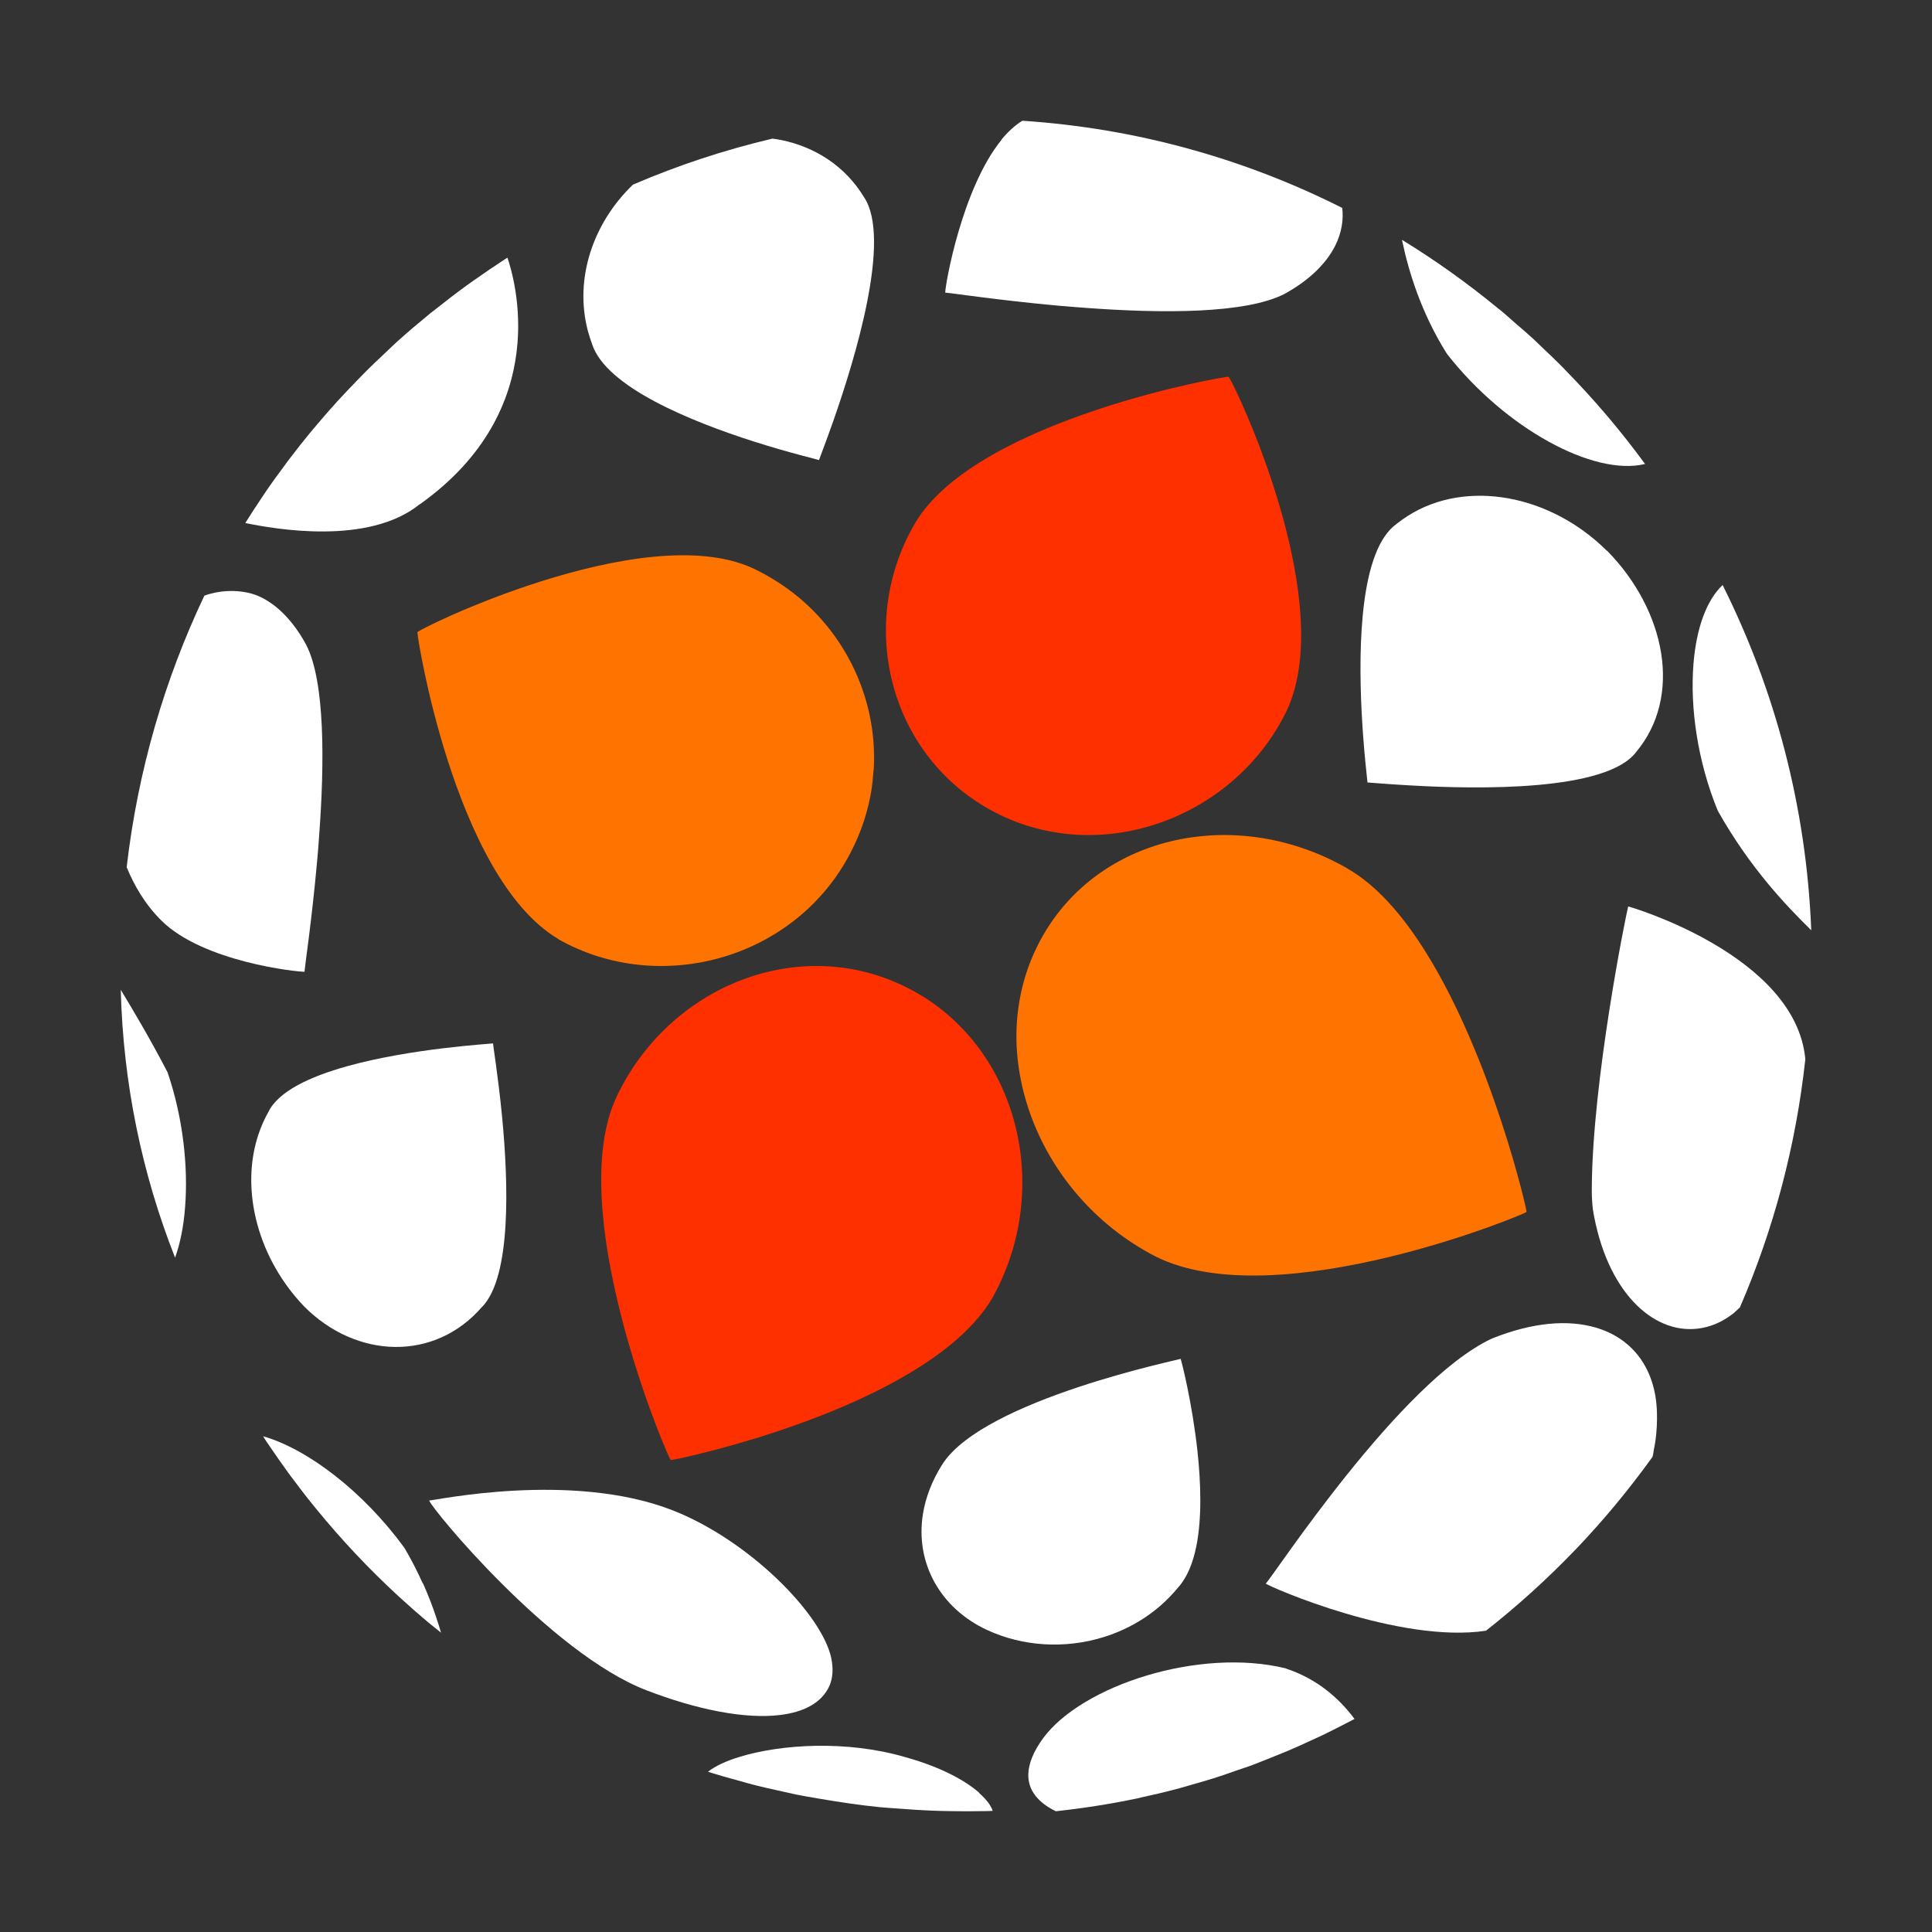
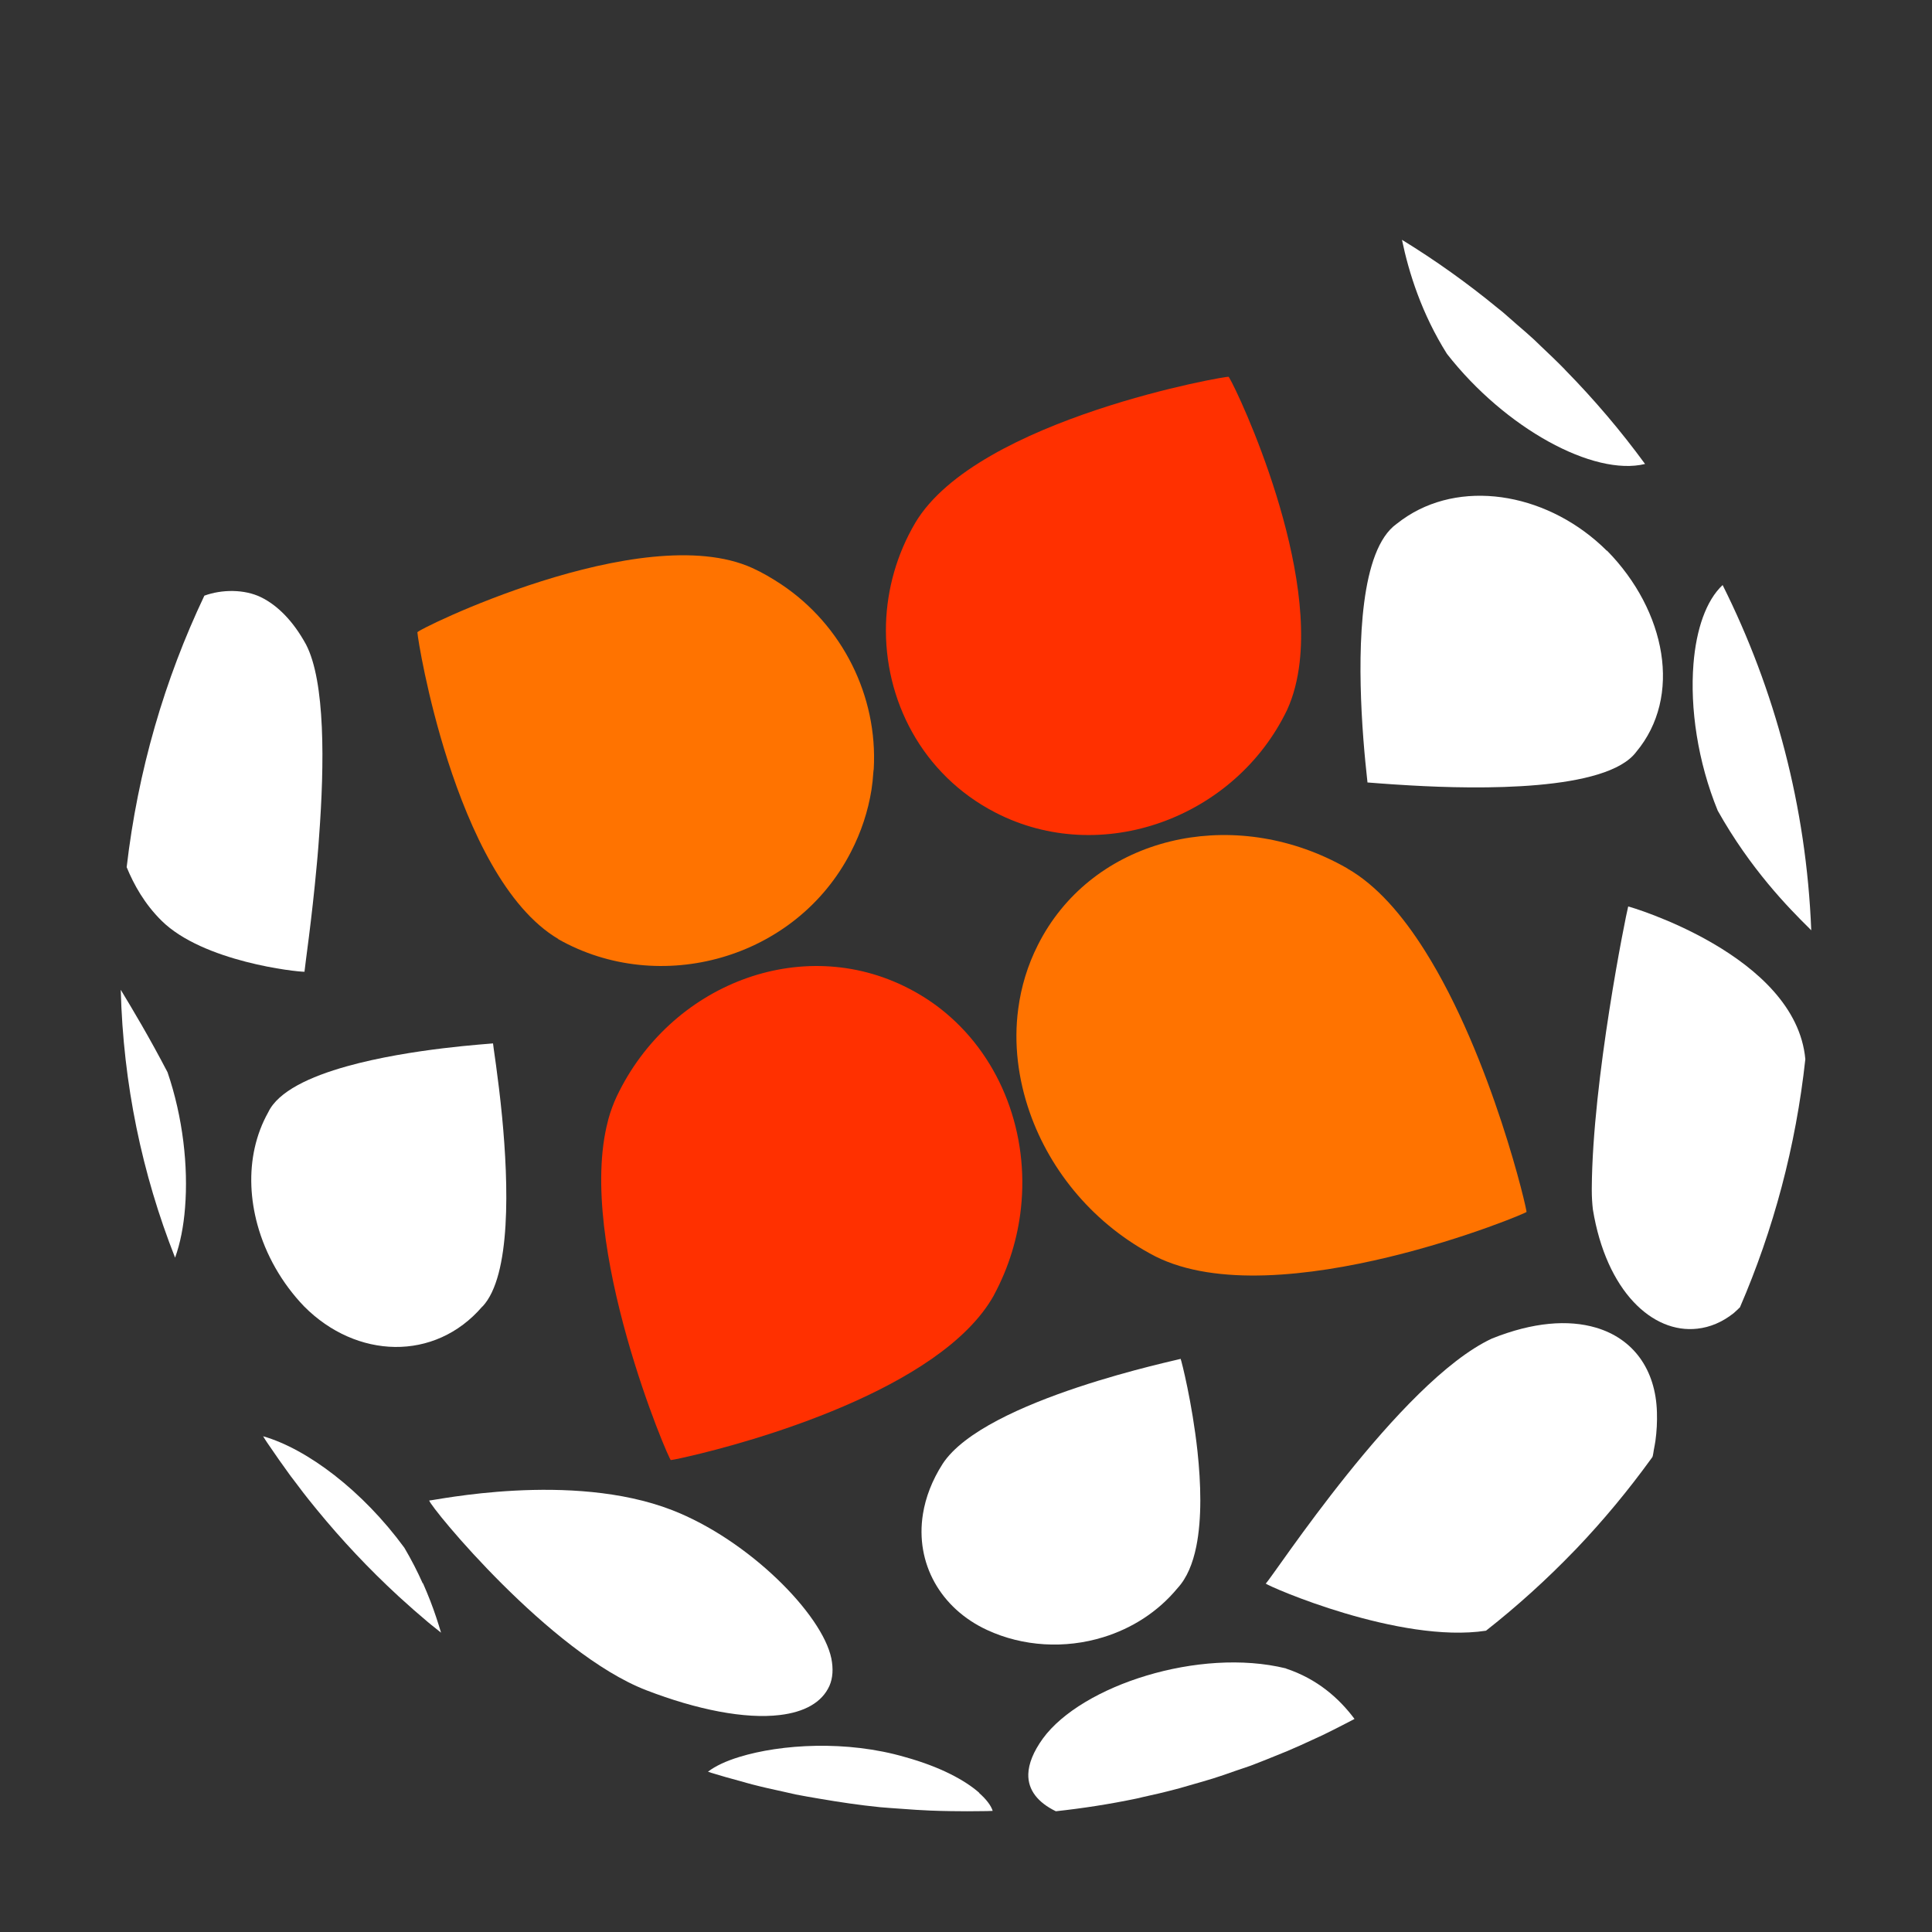
<svg xmlns="http://www.w3.org/2000/svg" width="32" height="32" viewBox="0 0 32 32" fill="none">
  <rect x="0" y="0" width="32" height="32" fill="#333333" stroke="none" />
  <g clip-path="url(#clip0_544_22075)">
    <path d="M28.049 10.999C27.991 11.727 28.118 12.613 28.451 13.427C28.993 14.393 29.619 15.032 29.969 15.377C29.982 15.39 29.988 15.397 30 15.409C29.919 13.357 29.398 11.422 28.532 9.69C28.26 9.945 28.095 10.419 28.049 10.998" fill="white" />
    <path d="M27.249 7.687C26.847 7.137 26.404 6.616 25.927 6.13C25.922 6.125 25.917 6.118 25.912 6.113C25.784 5.982 25.653 5.858 25.52 5.732C25.483 5.697 25.449 5.662 25.41 5.626C25.319 5.541 25.223 5.46 25.128 5.378C25.046 5.308 24.968 5.235 24.887 5.167C24.858 5.143 24.83 5.121 24.802 5.099C24.302 4.688 23.774 4.311 23.221 3.972C23.334 4.516 23.547 5.195 23.966 5.861C24.93 7.095 26.395 7.893 27.247 7.685" fill="white" />
    <path d="M27.391 24.023C27.401 23.97 27.411 23.919 27.419 23.867C27.441 23.706 27.449 23.547 27.444 23.391C27.424 22.682 27.052 22.172 26.434 21.99C25.978 21.855 25.391 21.897 24.71 22.171C23.188 22.88 21.086 26.115 20.966 26.227C20.963 26.23 20.961 26.23 20.961 26.227C21.025 26.283 23.186 27.226 24.61 27.01C24.61 27.01 24.614 27.009 24.616 27.007C25.131 26.602 25.617 26.162 26.073 25.689C26.085 25.675 26.098 25.662 26.11 25.651C26.556 25.184 26.97 24.684 27.351 24.158C27.358 24.148 27.364 24.138 27.371 24.13C27.371 24.123 27.374 24.116 27.376 24.111C27.383 24.082 27.386 24.053 27.391 24.025" fill="white" />
    <path d="M26.968 15.014C26.93 15.155 26.375 17.892 26.365 19.682C26.365 19.695 26.365 19.707 26.365 19.72C26.365 19.829 26.372 19.935 26.383 20.032C26.605 21.388 27.372 22.093 28.114 22.007C28.321 21.984 28.524 21.901 28.715 21.75C28.751 21.72 28.784 21.685 28.819 21.653C29.373 20.371 29.745 18.989 29.902 17.543C29.743 15.814 26.97 15.009 26.968 15.014Z" fill="white" />
    <path d="M19.553 22.507C19.573 22.514 16.311 23.175 15.613 24.246C15.437 24.521 15.331 24.802 15.287 25.075C15.155 25.892 15.579 26.642 16.35 26.998C16.943 27.273 17.64 27.313 18.274 27.117C18.742 26.973 19.175 26.703 19.506 26.302C19.659 26.136 19.757 25.896 19.814 25.616C19.909 25.148 19.891 24.569 19.834 24.037C19.746 23.23 19.568 22.534 19.555 22.507" fill="white" />
    <path d="M16.218 29.693C15.983 29.487 15.577 29.265 14.992 29.103C14.023 28.82 12.935 28.889 12.248 29.1C12.024 29.168 11.847 29.252 11.726 29.345C11.745 29.349 11.761 29.356 11.779 29.363C11.939 29.413 12.103 29.458 12.266 29.502C12.332 29.52 12.398 29.541 12.464 29.557C12.634 29.601 12.808 29.64 12.981 29.677C13.047 29.691 13.112 29.708 13.179 29.722C13.308 29.748 13.44 29.769 13.572 29.792C13.904 29.849 14.239 29.899 14.578 29.933C14.698 29.944 14.819 29.951 14.94 29.96C15.098 29.972 15.257 29.983 15.413 29.989C15.526 29.994 15.64 29.996 15.754 29.998C15.93 30.001 16.107 30.001 16.282 29.998C16.335 29.998 16.389 29.996 16.442 29.994C16.416 29.909 16.34 29.805 16.216 29.696" fill="white" />
    <path d="M11.129 25.011C9.457 24.363 7.19 24.855 7.109 24.853C7.129 24.965 9.115 27.384 10.706 27.996C11.543 28.319 12.341 28.476 12.918 28.406C13.318 28.358 13.613 28.203 13.739 27.921C13.795 27.791 13.803 27.638 13.77 27.47C13.62 26.738 12.402 25.505 11.129 25.011Z" fill="white" />
    <path d="M7.992 21.64C8.469 21.129 8.422 19.607 8.317 18.505C8.251 17.823 8.164 17.302 8.166 17.282C8.123 17.29 6.811 17.363 5.746 17.661C5.137 17.831 4.608 18.075 4.443 18.422C4.339 18.607 4.265 18.806 4.219 19.011C4.127 19.422 4.148 19.861 4.264 20.285C4.399 20.779 4.667 21.253 5.038 21.639C5.901 22.508 7.201 22.558 7.989 21.64" fill="white" />
    <path d="M7.001 26.224C6.914 26.028 6.812 25.83 6.697 25.635C6.004 24.689 5.087 23.998 4.358 23.789C4.379 23.822 4.399 23.857 4.422 23.89C4.432 23.905 4.443 23.92 4.453 23.935C4.563 24.098 4.677 24.259 4.793 24.419C4.811 24.444 4.829 24.469 4.848 24.492C4.964 24.649 5.082 24.802 5.206 24.953C5.219 24.97 5.232 24.985 5.245 25.001C5.661 25.51 6.113 25.989 6.594 26.433C6.609 26.447 6.623 26.46 6.638 26.473C6.783 26.606 6.932 26.736 7.083 26.863C7.103 26.879 7.121 26.894 7.141 26.911C7.195 26.956 7.251 26.997 7.305 27.042C7.254 26.871 7.197 26.696 7.128 26.518C7.09 26.42 7.049 26.322 7.006 26.224" fill="white" />
    <path d="M2.775 17.76C2.469 17.173 2.2 16.725 2 16.394C2.04 17.95 2.352 19.442 2.9 20.831C2.985 20.595 3.041 20.314 3.065 20.002C3.12 19.321 3.03 18.506 2.775 17.76Z" fill="white" />
    <path d="M5.044 16.099C5.044 16.099 5.044 16.095 5.044 16.088C5.051 15.994 5.163 15.248 5.247 14.321C5.251 14.278 5.256 14.234 5.259 14.19C5.269 14.081 5.277 13.968 5.285 13.856C5.375 12.65 5.388 11.29 5.069 10.675C4.853 10.28 4.593 10.024 4.321 9.891C4.047 9.758 3.675 9.76 3.385 9.866C2.726 11.253 2.283 12.768 2.098 14.363C2.219 14.658 2.397 14.974 2.674 15.248C3.363 15.932 4.924 16.1 5.046 16.095" fill="white" />
-     <path d="M6.955 8.352C9.178 6.768 8.516 4.597 8.405 4.268C8.389 4.279 8.372 4.289 8.355 4.299C8.185 4.41 8.018 4.524 7.852 4.641C7.81 4.671 7.769 4.699 7.728 4.729C7.555 4.855 7.386 4.985 7.219 5.118C7.19 5.141 7.16 5.162 7.132 5.185C6.945 5.338 6.762 5.493 6.584 5.653C6.5 5.73 6.418 5.809 6.336 5.887C6.248 5.971 6.157 6.054 6.071 6.141C5.969 6.244 5.87 6.348 5.77 6.452C5.708 6.518 5.646 6.583 5.584 6.651C5.479 6.766 5.377 6.884 5.275 7.003C5.226 7.061 5.176 7.119 5.128 7.178C5.023 7.307 4.919 7.436 4.819 7.569C4.78 7.618 4.743 7.669 4.707 7.719C4.601 7.861 4.496 8.005 4.396 8.152C4.374 8.184 4.352 8.217 4.331 8.25C4.239 8.386 4.15 8.524 4.063 8.663C4.545 8.761 6.102 9.042 6.955 8.349" fill="white" />
    <path d="M21.299 27.634C19.864 27.282 17.918 27.917 17.275 28.793C17.114 29.015 17.037 29.214 17.032 29.384C17.024 29.651 17.194 29.857 17.488 30C17.938 29.951 18.381 29.882 18.818 29.791C18.854 29.785 18.889 29.774 18.925 29.766C19.105 29.727 19.286 29.685 19.463 29.638C19.564 29.613 19.662 29.581 19.761 29.554C19.872 29.522 19.984 29.491 20.095 29.456C20.22 29.417 20.342 29.374 20.463 29.331C20.547 29.303 20.631 29.274 20.713 29.246C20.847 29.195 20.982 29.141 21.115 29.087C21.182 29.06 21.251 29.033 21.317 29.005C21.458 28.946 21.598 28.882 21.736 28.818C21.793 28.791 21.851 28.766 21.908 28.739C22.051 28.67 22.192 28.597 22.332 28.525C22.366 28.506 22.401 28.489 22.435 28.471C22.18 28.129 21.818 27.808 21.299 27.636" fill="white" />
-     <path d="M9.736 5.478C9.757 5.552 9.78 5.628 9.807 5.7C10.038 6.412 11.452 6.982 12.477 7.31C13.078 7.502 13.545 7.611 13.565 7.62C13.568 7.605 13.669 7.351 13.803 6.97C14.166 5.934 14.771 3.951 14.311 3.266C14 2.752 13.503 2.435 12.939 2.319C12.891 2.309 12.842 2.303 12.794 2.296C11.995 2.484 11.224 2.74 10.484 3.058C9.825 3.69 9.509 4.612 9.736 5.477" fill="white" />
    <path d="M16.484 13.457C18.244 14.368 20.462 13.543 21.319 11.757C21.427 11.521 21.493 11.255 21.526 10.972C21.753 8.991 20.337 6.146 20.347 6.242C20.4 6.208 16.189 6.931 15.16 8.659C14.852 9.182 14.694 9.757 14.675 10.329C14.636 11.589 15.273 12.831 16.484 13.457Z" fill="#FF3000" />
    <path d="M16.462 21.452C16.71 20.992 16.857 20.502 16.91 20.012C17.044 18.785 16.59 17.551 15.663 16.777C15.478 16.622 15.273 16.486 15.051 16.372C13.273 15.453 11.096 16.308 10.215 18.16C10.159 18.28 10.112 18.406 10.075 18.542C10.073 18.549 10.072 18.557 10.07 18.564C9.533 20.593 11.099 24.237 11.111 24.182C11.101 24.187 11.208 24.169 11.399 24.124C12.38 23.9 15.585 23.026 16.462 21.454" fill="#FF3000" />
    <path d="M22.319 14.385C22.201 14.317 22.083 14.257 21.963 14.202C20.152 13.377 18.047 13.956 17.192 15.649C17.02 15.988 16.913 16.345 16.865 16.71C16.788 17.283 16.862 17.872 17.057 18.429C17.4 19.407 18.127 20.288 19.137 20.81C21.163 21.828 25.365 20.068 25.283 20.073C25.31 20.107 24.715 17.514 23.601 15.748C23.231 15.16 22.803 14.663 22.319 14.387" fill="#FF7300" />
    <path d="M9.244 15.554C10.924 16.507 13.181 15.89 14.094 14.111C14.266 13.778 14.378 13.433 14.434 13.084C14.449 12.989 14.459 12.893 14.465 12.796C14.465 12.776 14.47 12.758 14.472 12.738C14.54 11.53 13.954 10.355 12.939 9.678C12.787 9.578 12.629 9.484 12.459 9.407C10.63 8.579 6.826 10.466 6.914 10.474C6.914 10.473 6.914 10.474 6.914 10.479C6.919 10.565 7.071 11.523 7.417 12.6C7.787 13.751 8.378 15.038 9.246 15.552" fill="#FF7300" />
-     <path d="M16.589 2.315C15.934 3.118 15.655 4.717 15.656 4.848C15.656 4.848 15.659 4.848 15.666 4.848C15.763 4.854 16.538 4.972 17.498 5.06C17.543 5.065 17.589 5.068 17.633 5.071C17.747 5.081 17.863 5.091 17.98 5.099C19.23 5.192 20.645 5.202 21.289 4.861C21.704 4.629 21.977 4.351 22.12 4.06C22.22 3.856 22.255 3.647 22.232 3.444C20.618 2.631 18.827 2.124 16.933 2C16.808 2.078 16.692 2.185 16.587 2.313" fill="white" />
    <path d="M26.614 9.122C25.68 8.192 24.286 7.929 23.319 8.544C23.254 8.585 23.192 8.63 23.131 8.678C22.529 9.11 22.497 10.677 22.553 11.792C22.586 12.443 22.65 12.94 22.65 12.96C22.665 12.96 22.946 12.986 23.36 13.009C24.488 13.074 26.611 13.109 27.101 12.454C27.483 11.997 27.608 11.414 27.514 10.82C27.42 10.227 27.108 9.62 26.617 9.12" fill="white" />
  </g>
  <defs>
    <clipPath id="clip0_544_22075">
      <rect width="28" height="28" fill="white" transform="translate(2 2)" />
    </clipPath>
  </defs>
</svg>